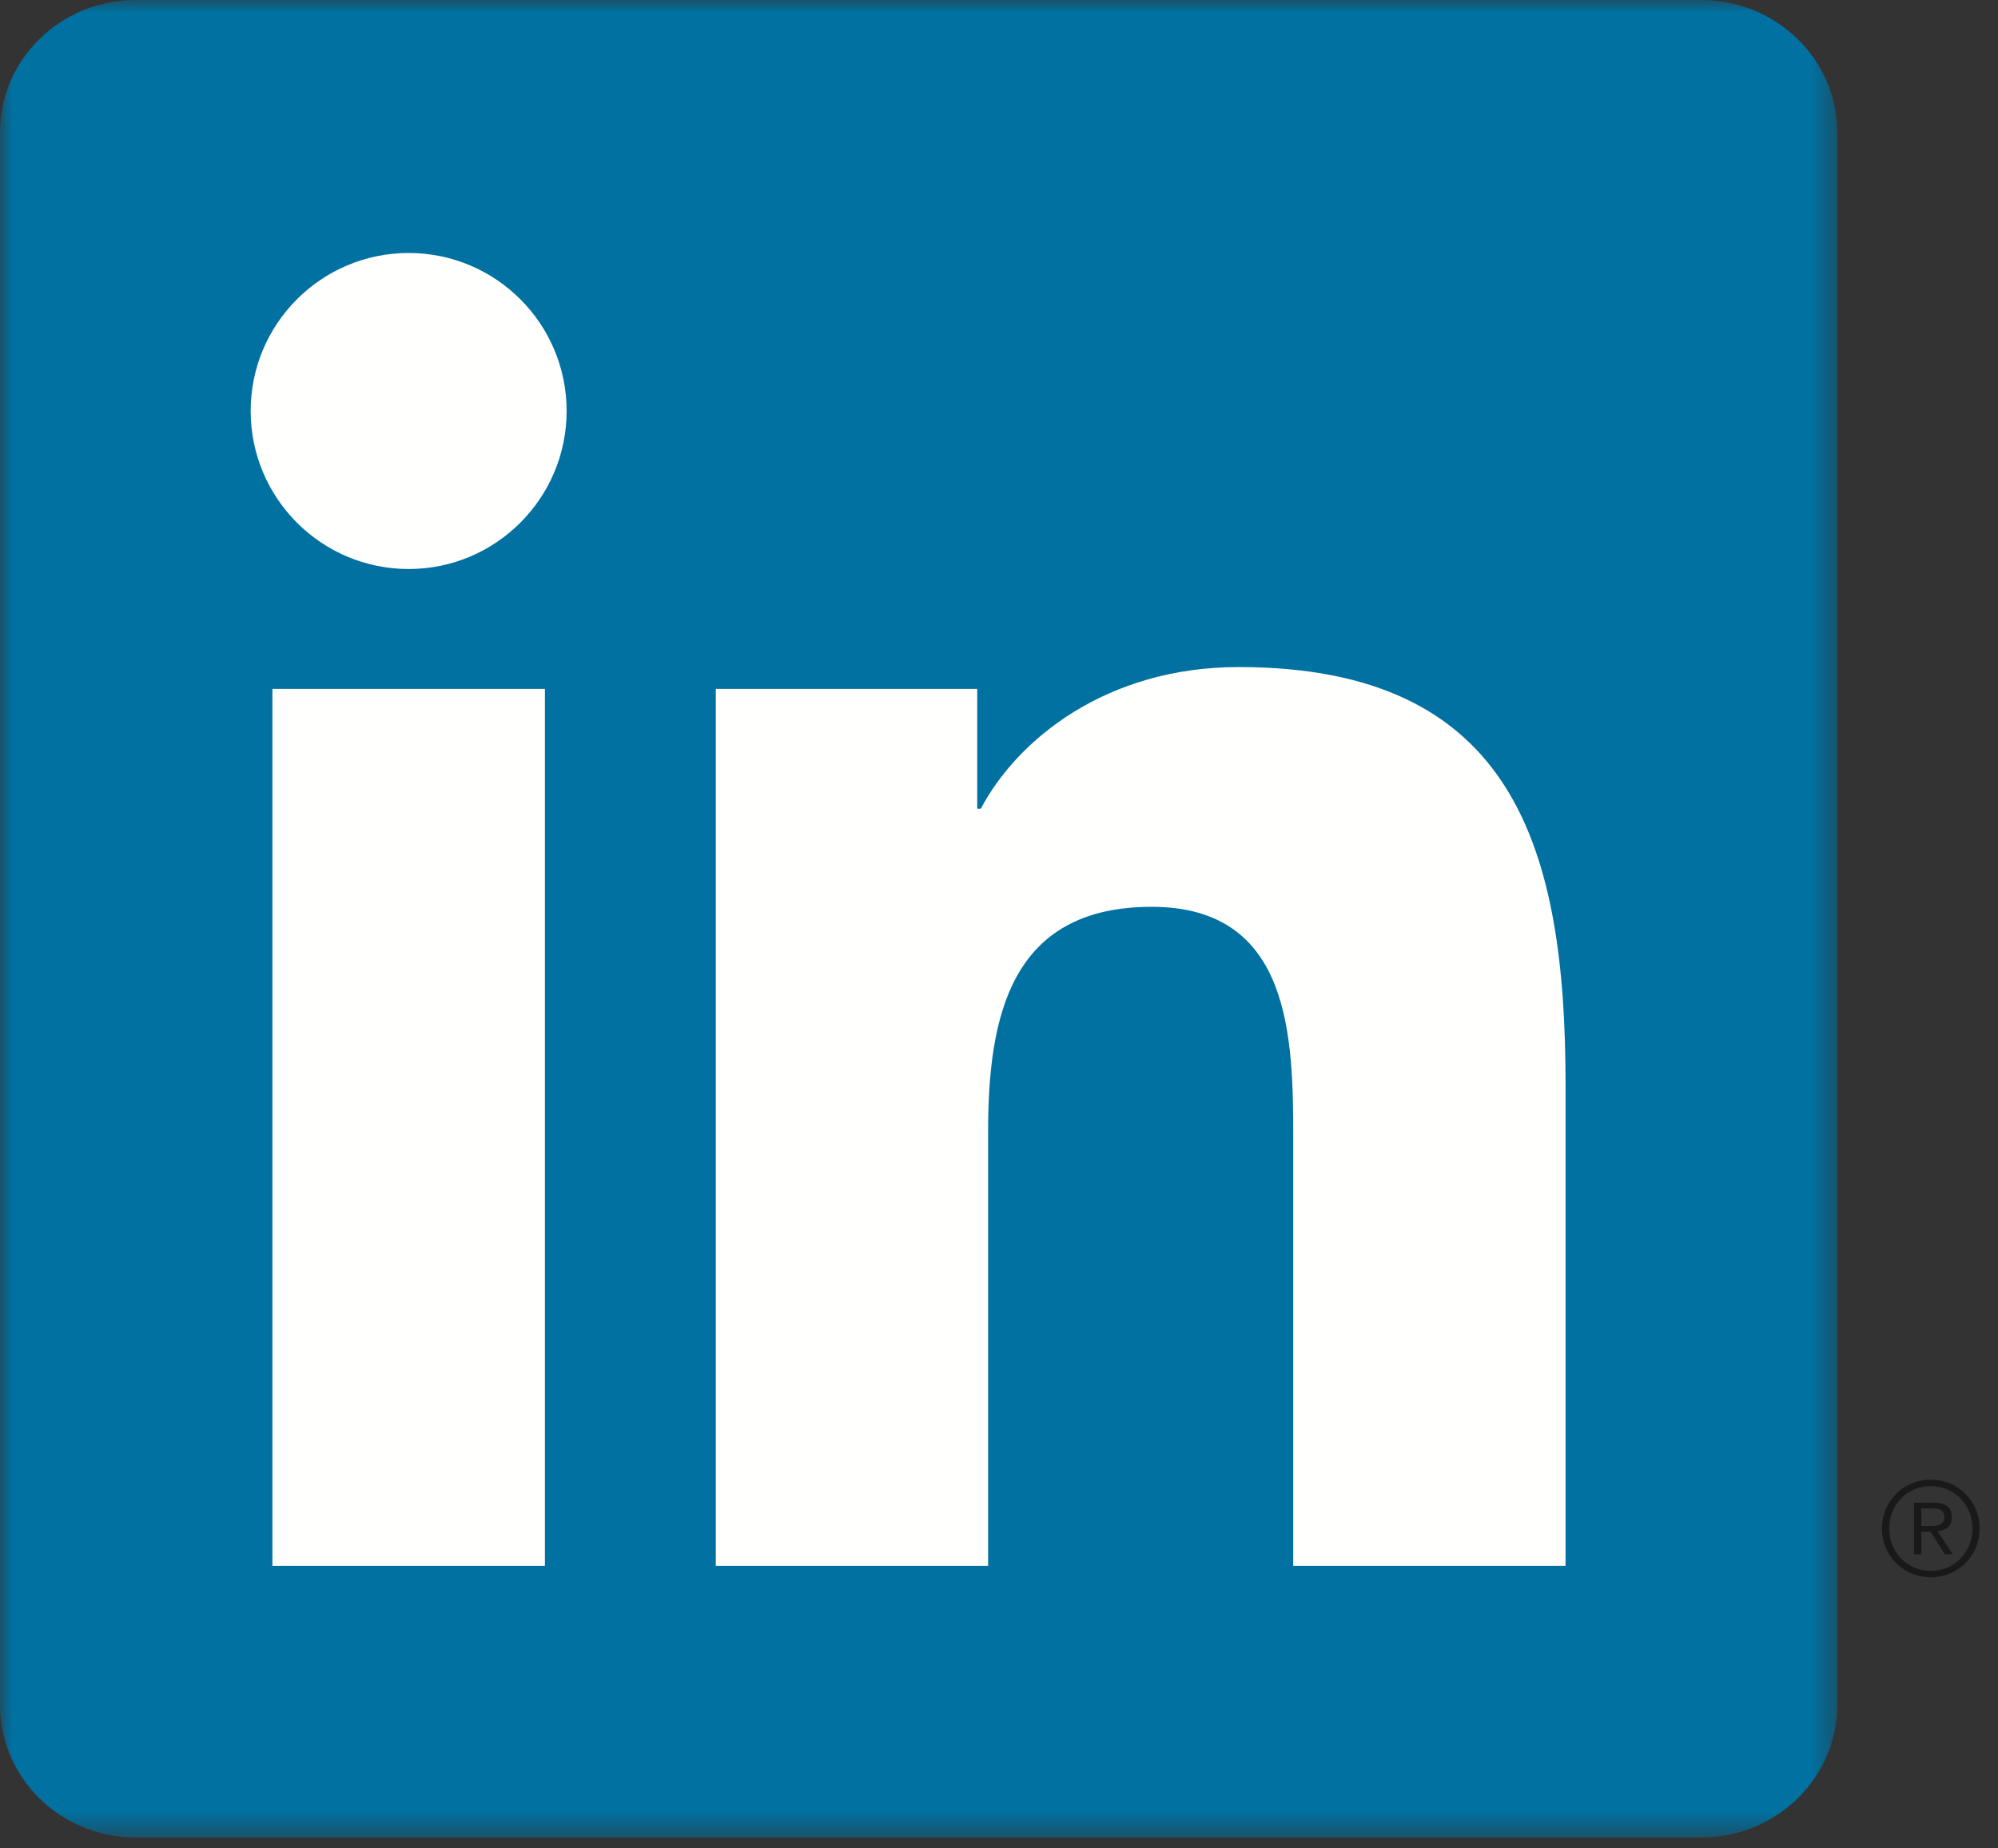
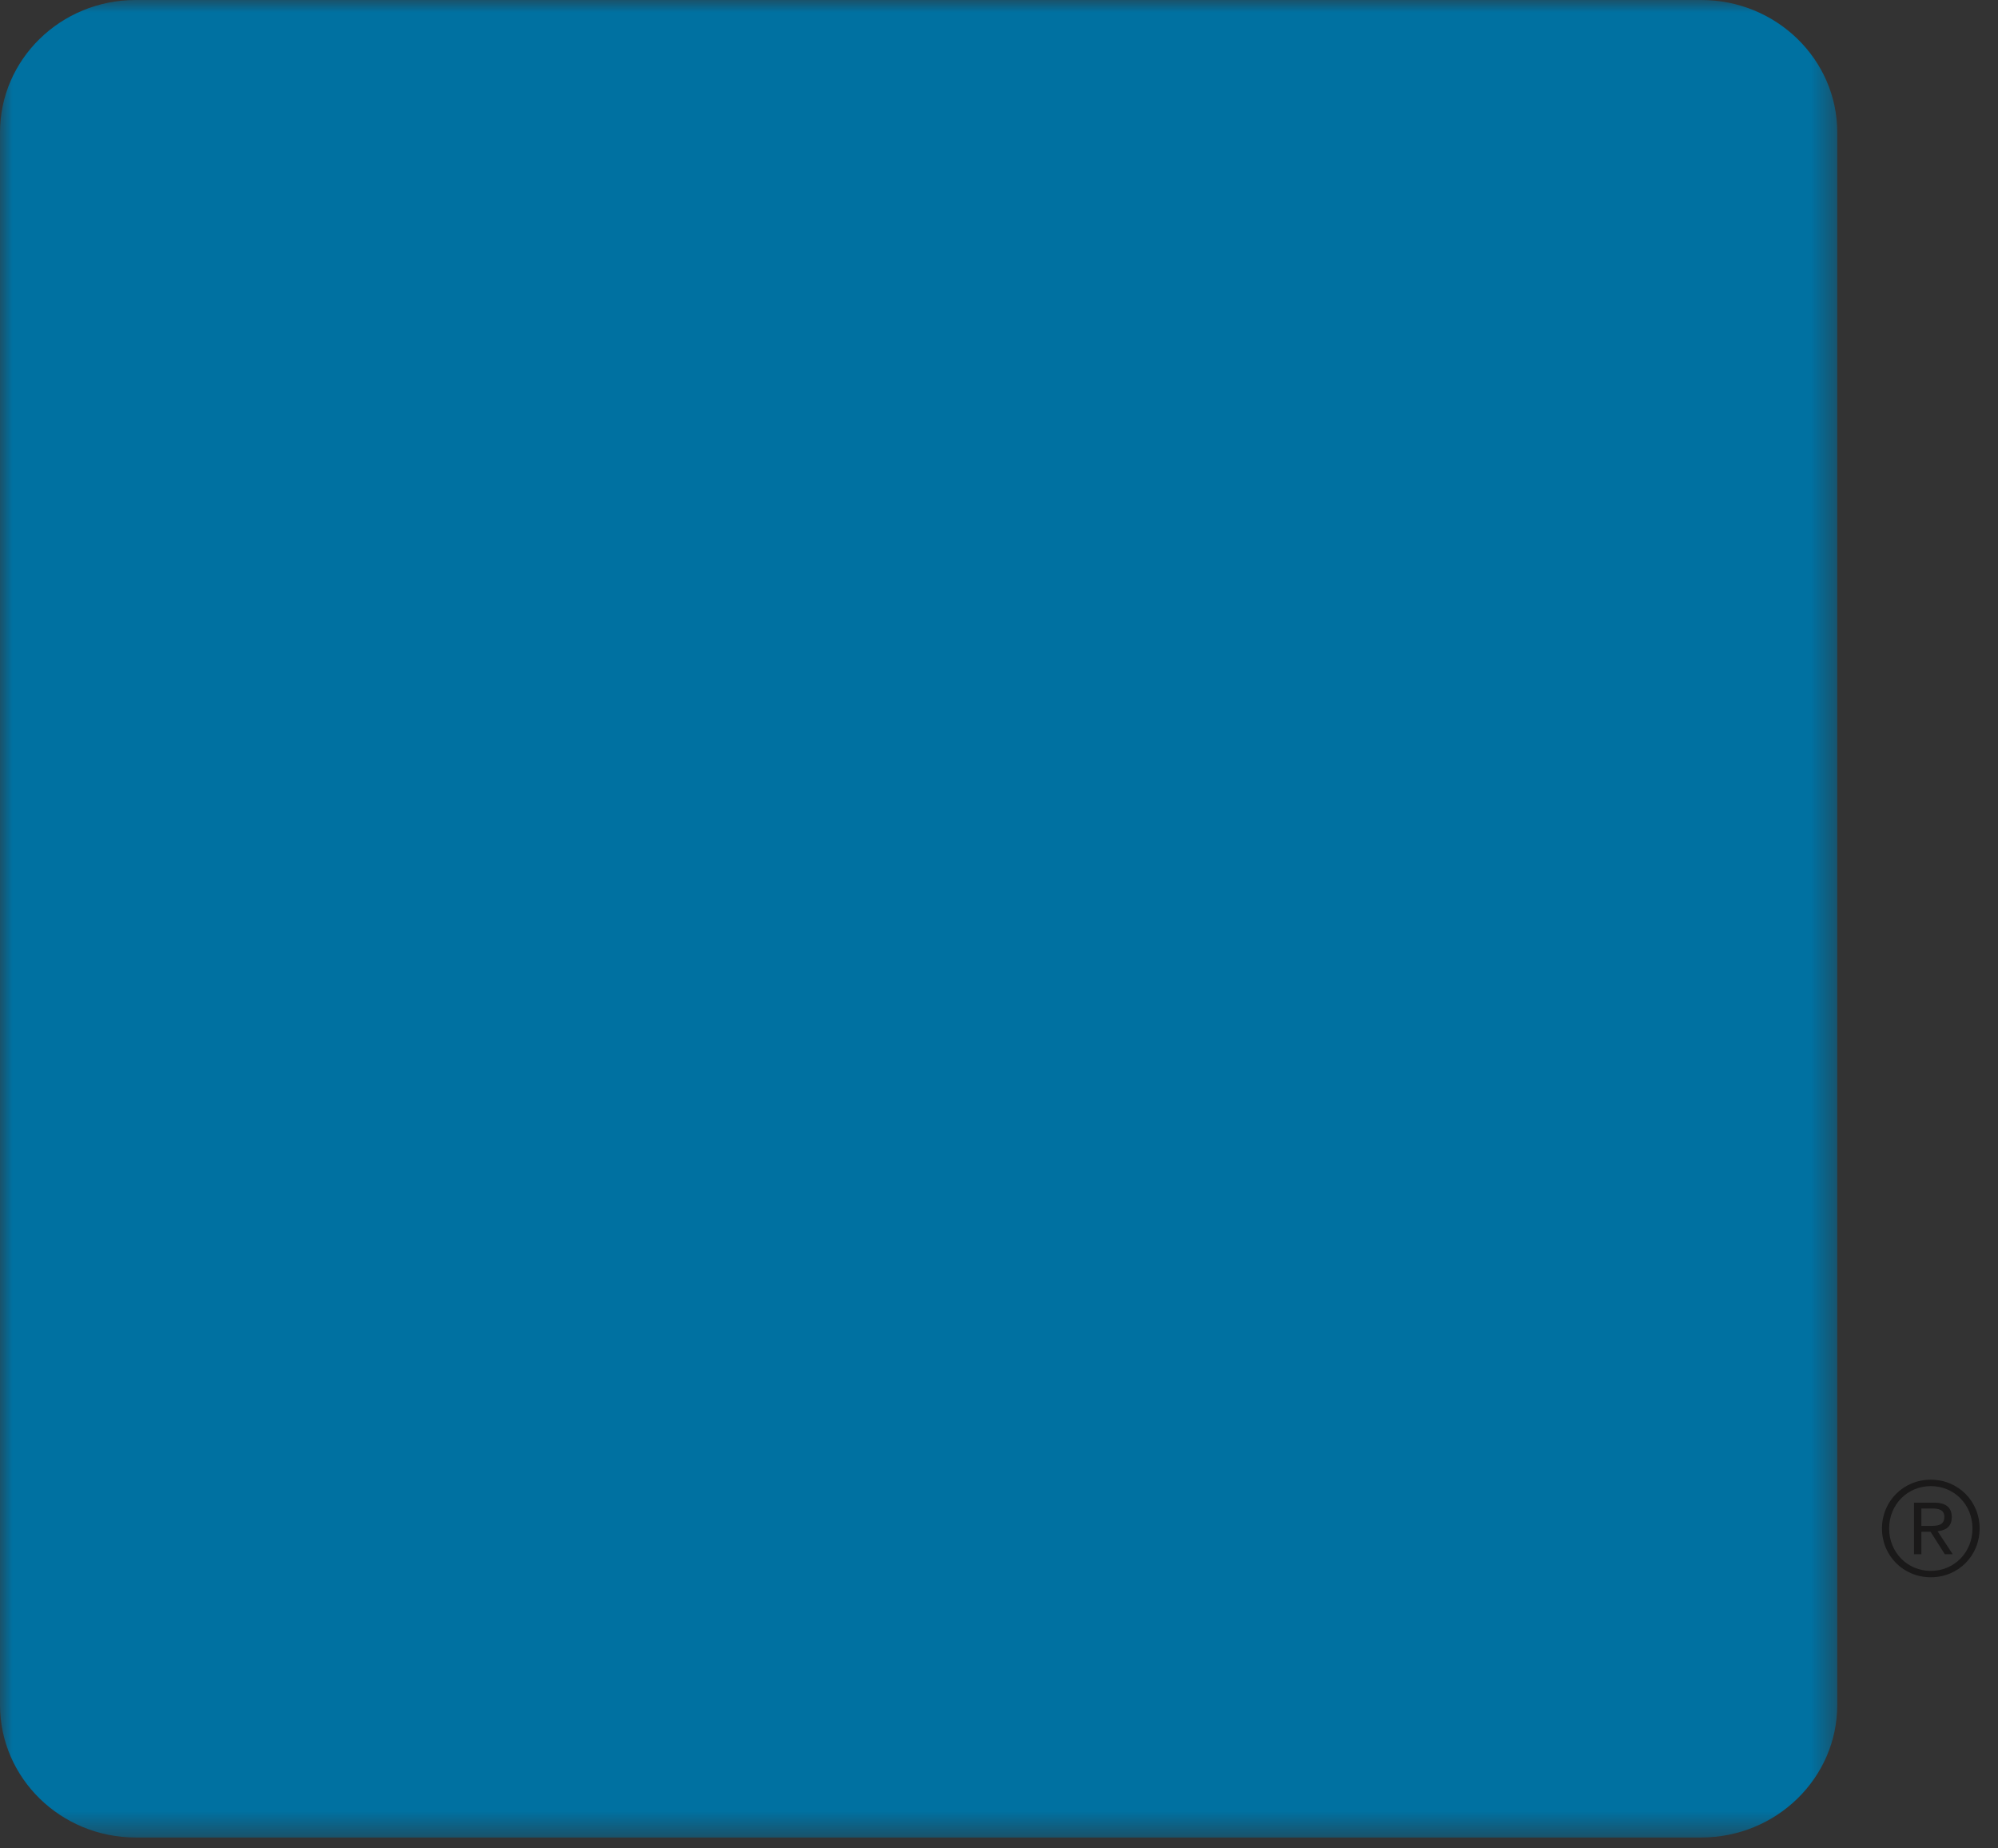
<svg xmlns="http://www.w3.org/2000/svg" xmlns:xlink="http://www.w3.org/1999/xlink" width="80" height="74" viewBox="0 0 80 74">
  <rect x="0" y="0" width="80" height="74" fill="#333333" stroke="none" />
  <defs>
    <polygon id="wifi-a" points="0 0 73.564 0 73.564 73.533 0 73.533" />
  </defs>
  <g fill="none" fill-rule="evenodd">
    <mask id="wifi-b" fill="#fff">
      <use xlink:href="#wifi-a" />
    </mask>
    <path fill="#0071A1" d="M68.119,0 L5.43,0 C2.434,0 0,2.374 0,5.302 L0,68.255 C0,71.185 2.434,73.563 5.43,73.563 L68.119,73.563 C71.12,73.563 73.564,71.185 73.564,68.255 L73.564,5.302 C73.564,2.374 71.12,0 68.119,0" mask="url(#wifi-b)" />
-     <path fill="#FFFFFE" d="M16.365 10.128C19.853 10.128 22.688 12.962 22.688 16.452 22.688 19.944 19.853 22.78 16.365 22.78 12.867 22.78 10.037 19.944 10.037 16.452 10.037 12.962 12.867 10.128 16.365 10.128zM10.907 62.686L21.818 62.686 21.818 27.579 10.907 27.579 10.907 62.686zM28.661 27.579L39.128 27.579 39.128 32.375 39.273 32.375C40.729 29.616 44.288 26.705 49.596 26.705 60.645 26.705 62.685 33.977 62.685 43.429L62.685 62.686 51.781 62.686 51.781 45.613C51.781 41.54 51.707 36.304 46.112 36.304 40.434 36.304 39.564 40.739 39.564 45.319L39.564 62.686 28.661 62.686 28.661 27.579" />
    <path fill="#1A1919" d="M77.277,61.09 L76.932,61.09 L76.932,60.392 L77.369,60.392 C77.594,60.392 77.852,60.429 77.852,60.724 C77.852,61.063 77.592,61.09 77.277,61.09 Z M77.619,61.297 C77.967,61.254 78.149,61.063 78.149,60.741 C78.149,60.348 77.912,60.157 77.423,60.157 L76.637,60.157 L76.637,62.223 L76.932,62.223 L76.932,61.324 L77.298,61.324 L77.306,61.334 L77.871,62.223 L78.188,62.223 L77.58,61.302 L77.619,61.297 Z" />
    <path fill="#1A1919" d="M77.31,62.89 C76.374,62.89 75.641,62.152 75.641,61.192 C75.641,60.234 76.374,59.496 77.31,59.496 C78.245,59.496 78.978,60.234 78.978,61.192 C78.978,62.152 78.245,62.89 77.31,62.89 Z M77.31,59.239 C76.214,59.239 75.354,60.098 75.354,61.192 C75.354,62.289 76.214,63.145 77.31,63.145 C78.406,63.145 79.264,62.289 79.264,61.192 C79.264,60.098 78.406,59.239 77.31,59.239 Z" />
  </g>
</svg>